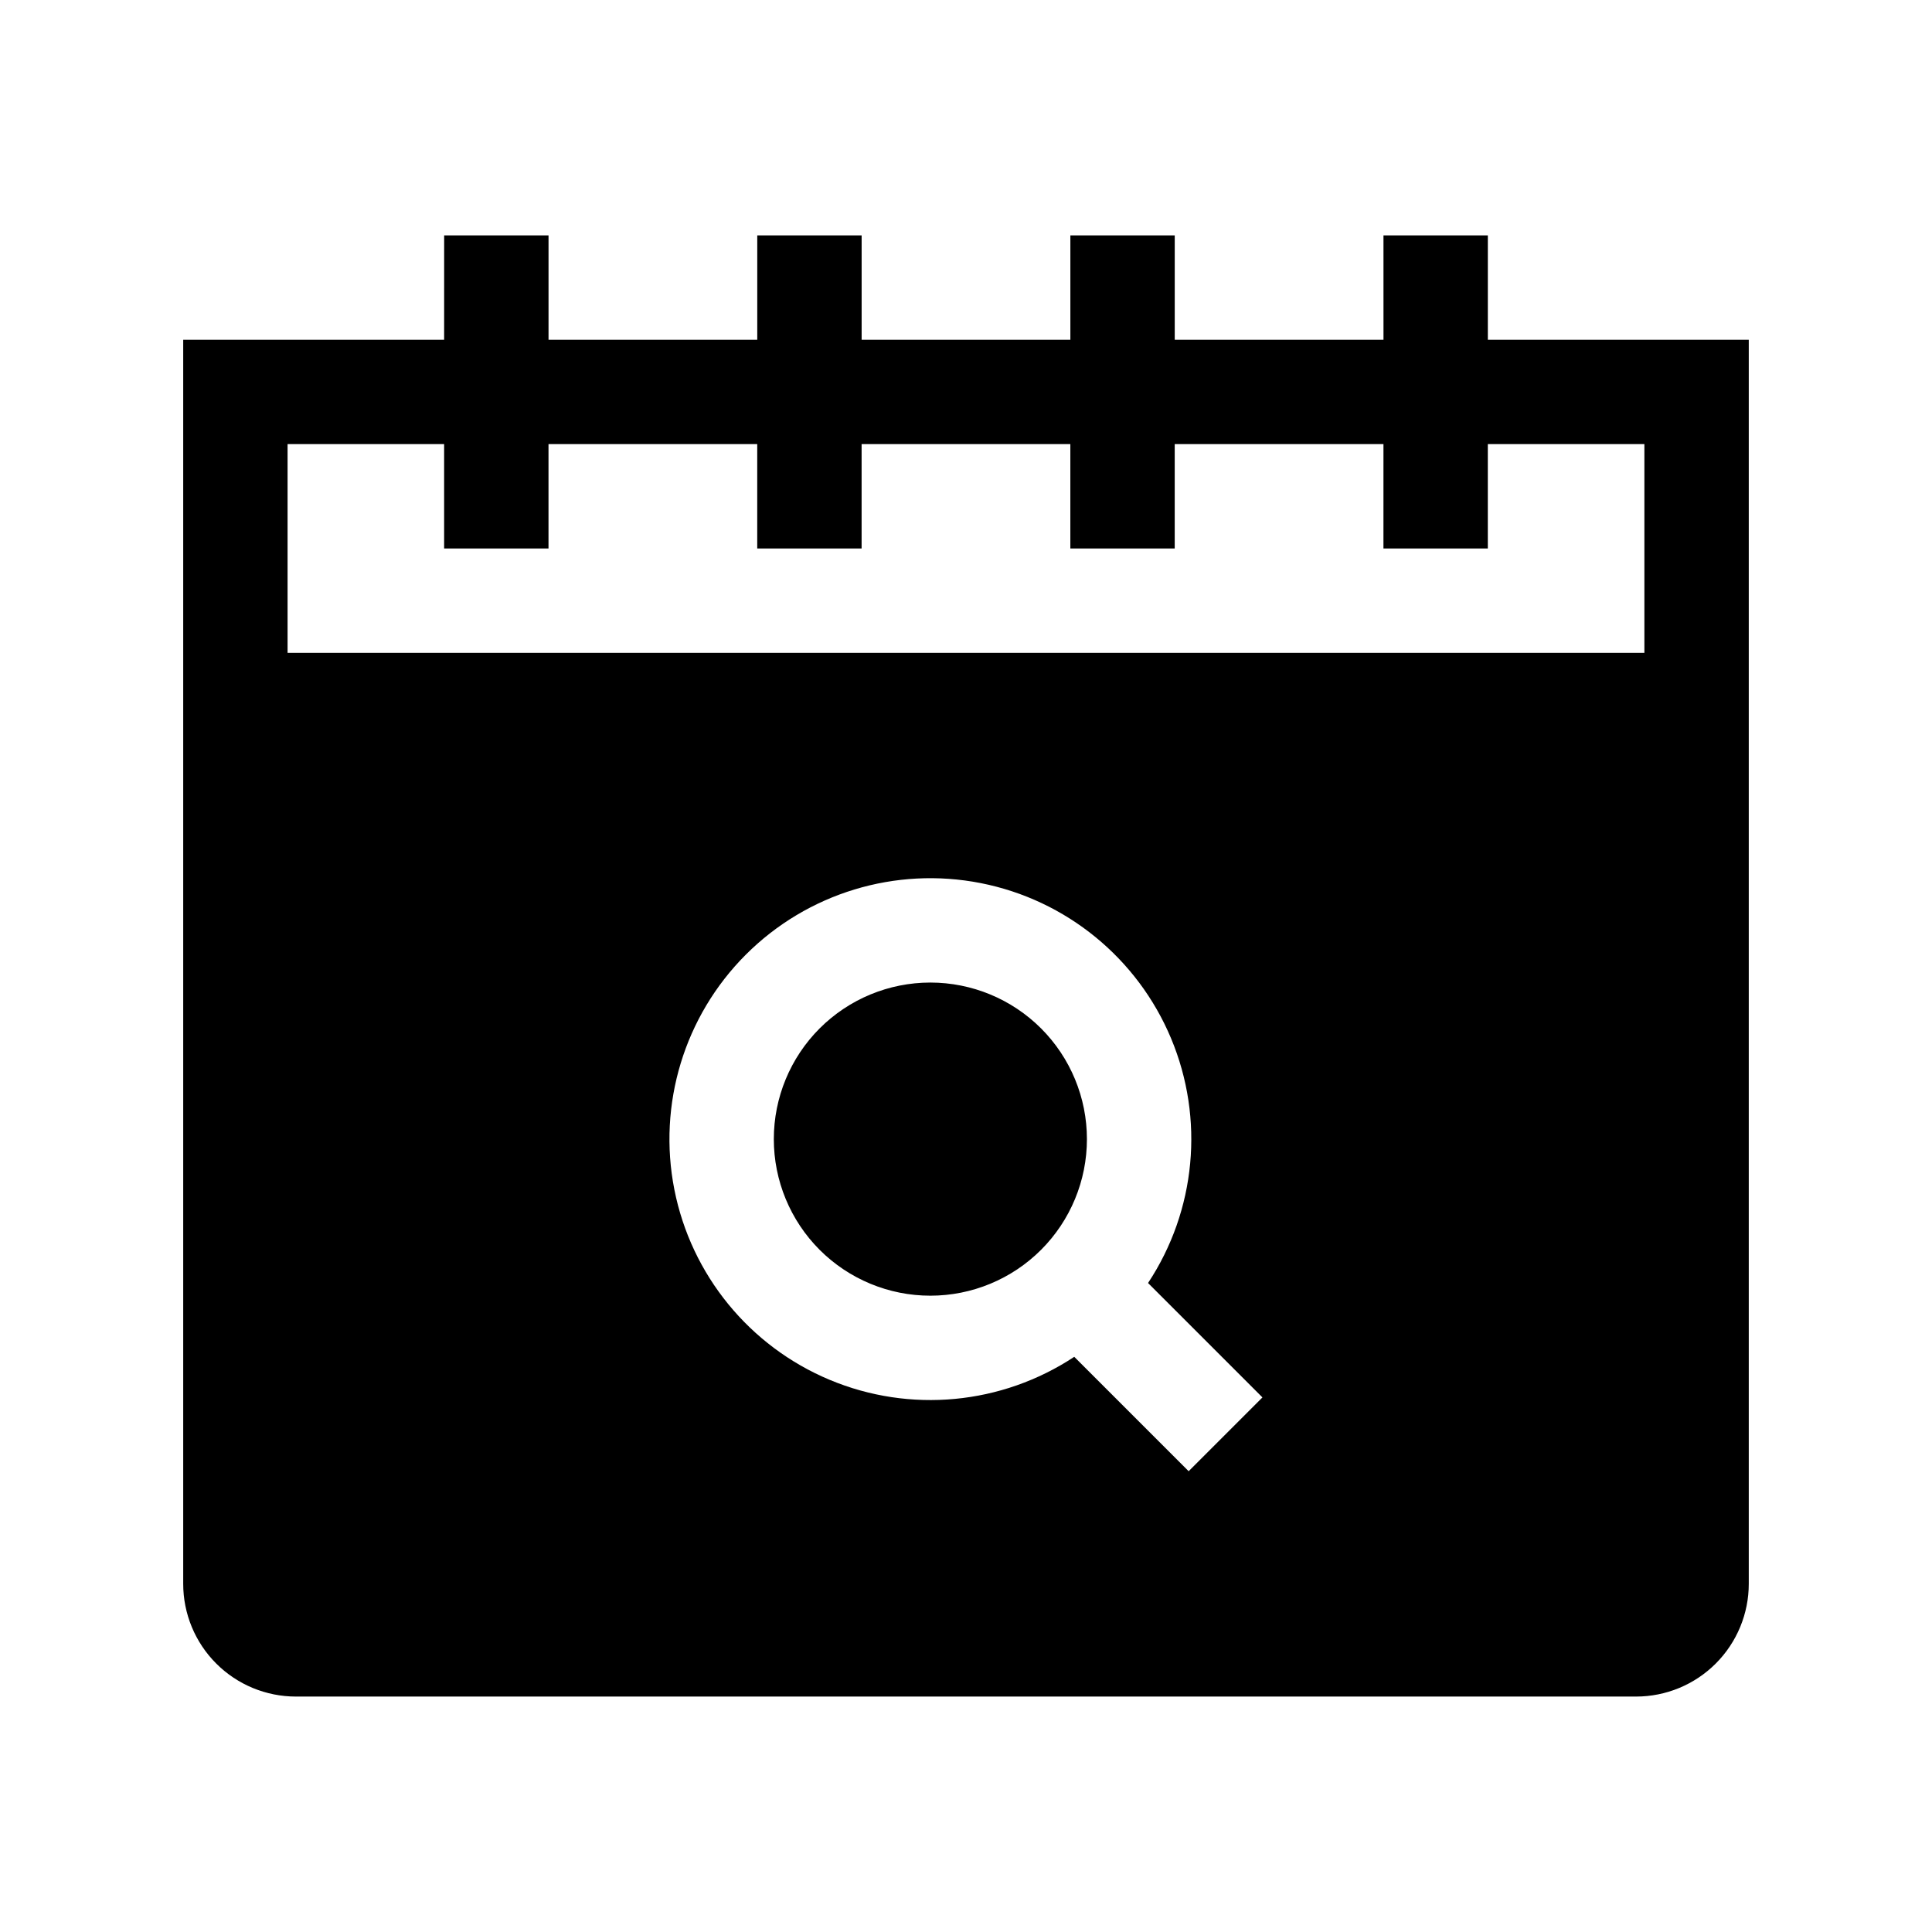
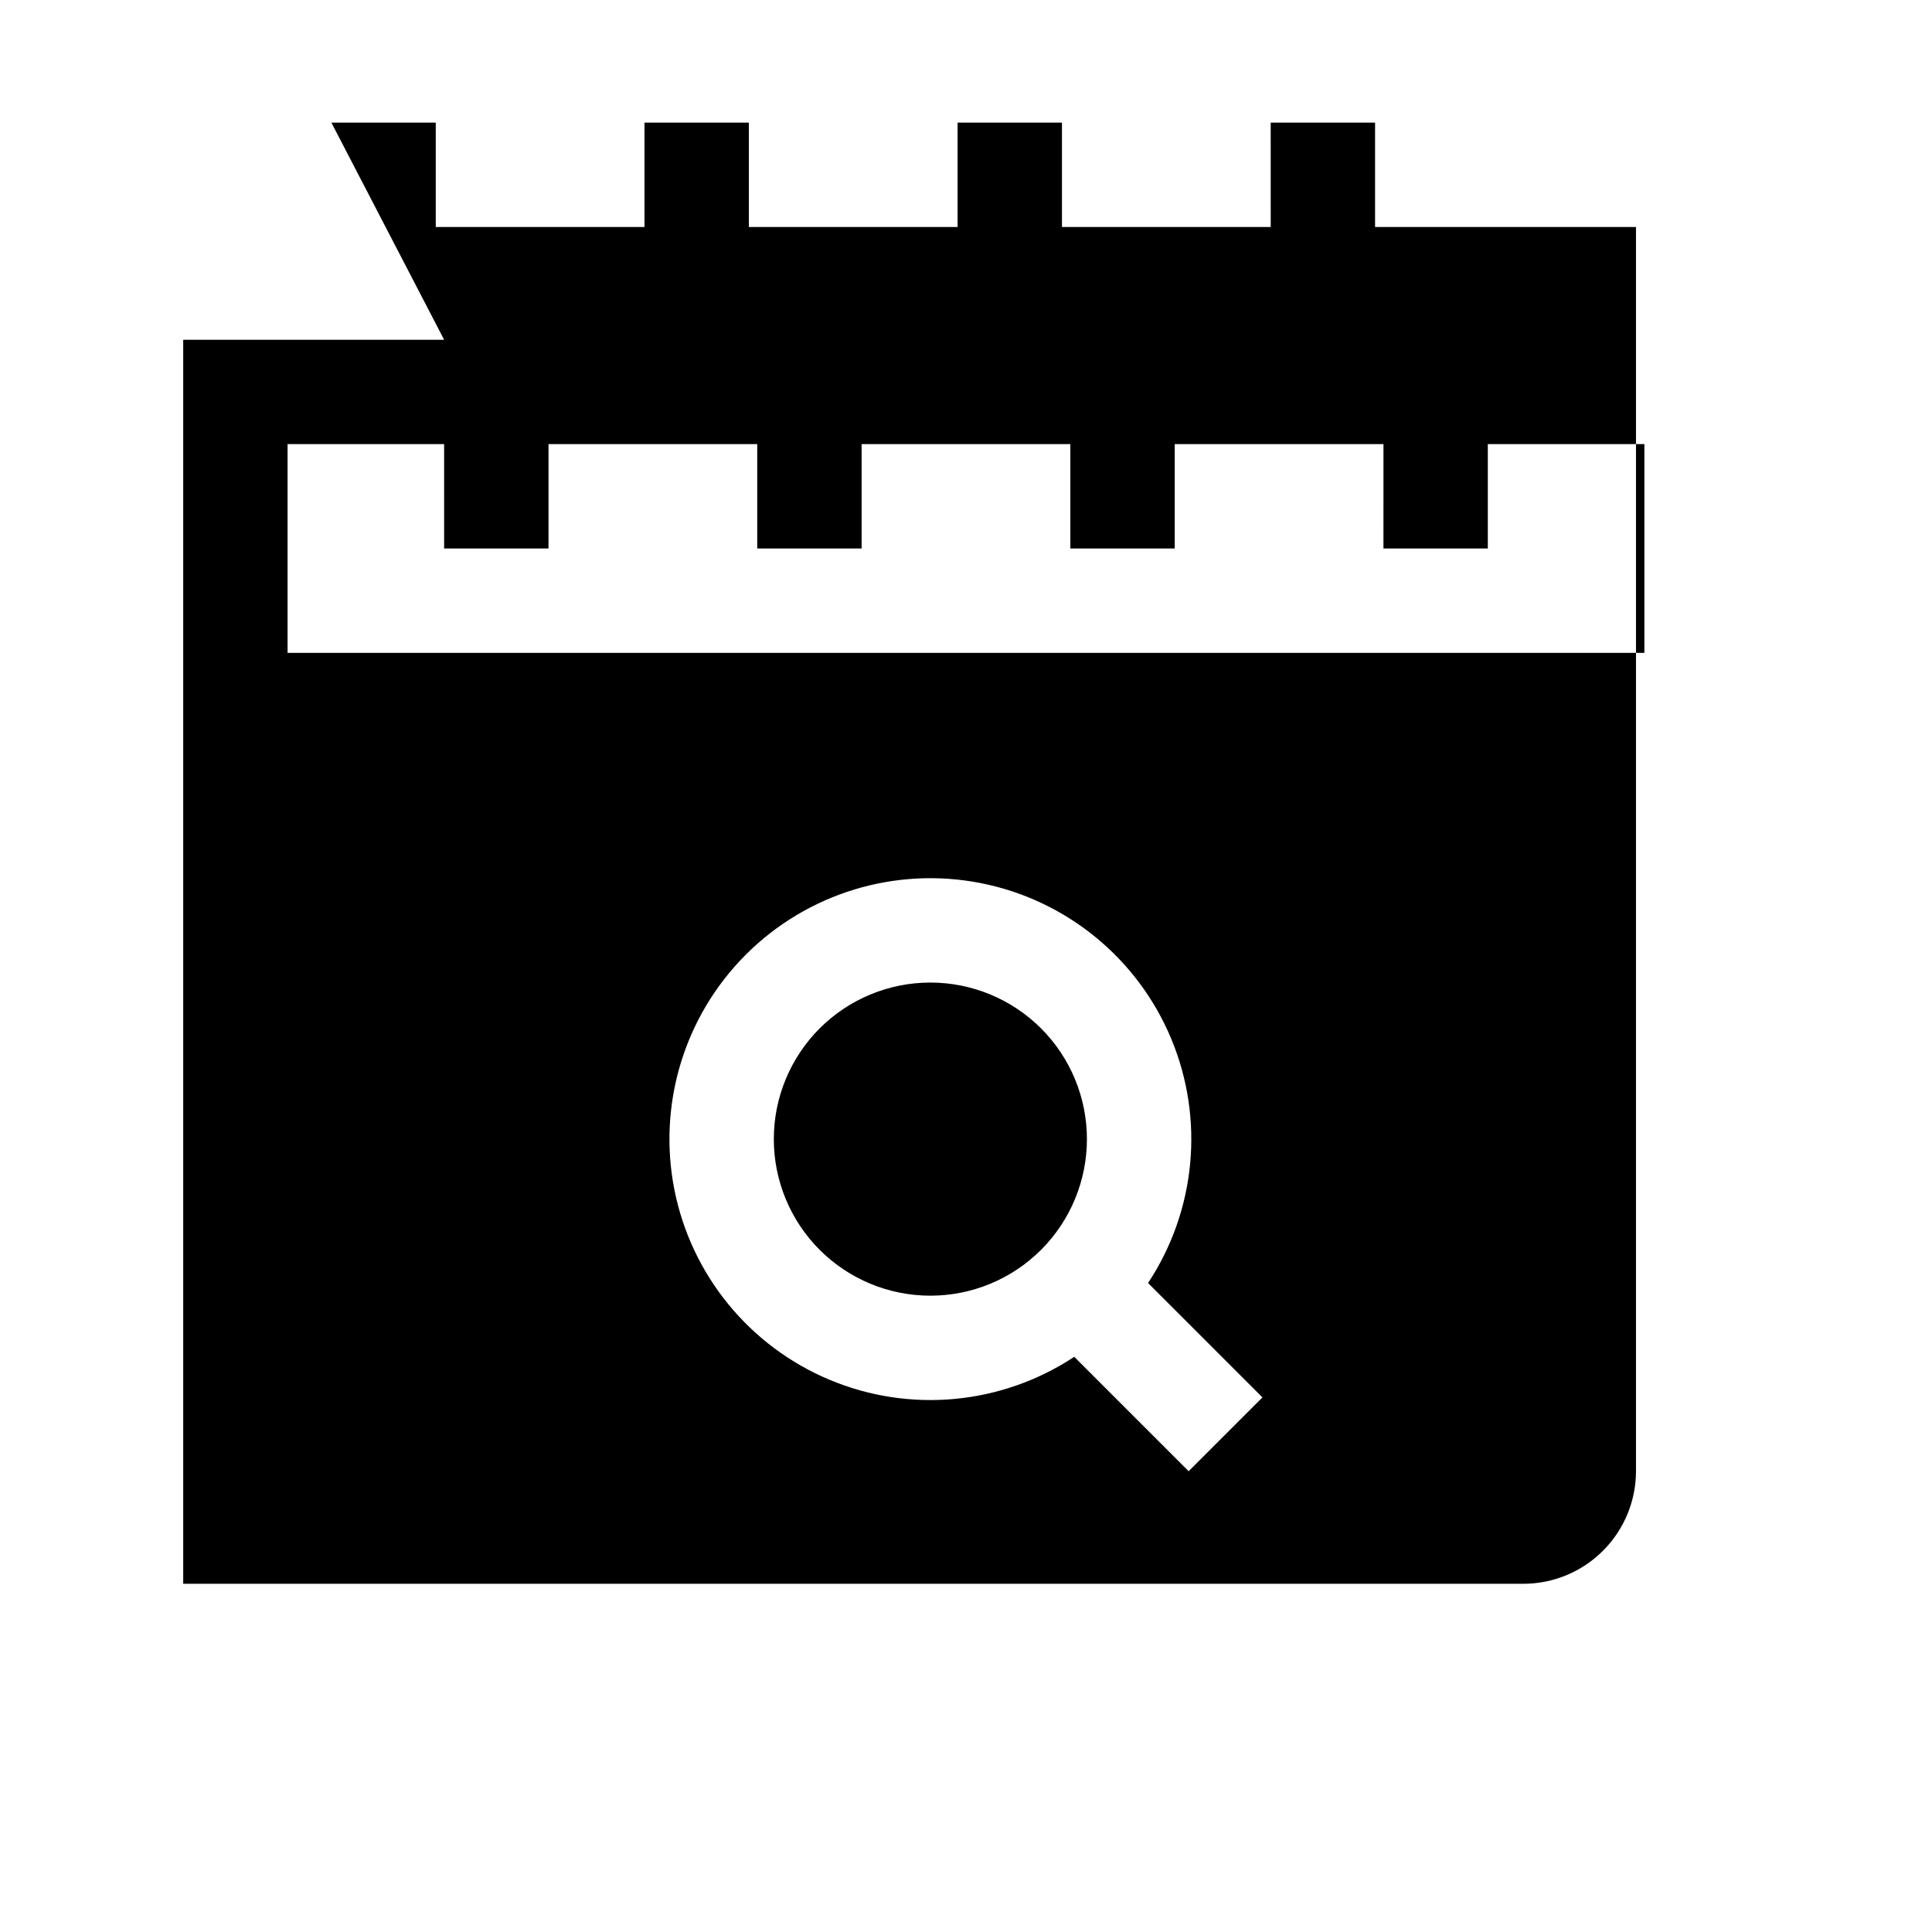
<svg xmlns="http://www.w3.org/2000/svg" fill="#000000" width="800px" height="800px" version="1.1" viewBox="144 144 512 512">
-   <path d="m261.7 234.04h-69.148v329.68c-0.004 7.926 3.144 15.531 8.75 21.137 5.606 5.606 13.211 8.754 21.137 8.75h355.12c7.926 0.004 15.527-3.144 21.133-8.75 5.606-5.606 8.754-13.211 8.75-21.137v-329.68h-69.148v-27.66h-27.66l0.004 27.66h-55.32v-27.66h-27.66v27.66h-55.316v-27.66h-27.66v27.66h-55.316v-27.66h-27.66zm166.99 269.53 30.316 30.316 19.555-19.555-30.312-30.312-0.004-0.008c12.711-19.23 15.004-43.535 6.109-64.805s-27.801-36.707-50.418-41.168c-22.621-4.461-45.973 2.644-62.277 18.945-16.301 16.301-23.402 39.656-18.945 62.273 4.461 22.617 19.902 41.527 41.172 50.422 21.27 8.891 45.57 6.602 64.805-6.109zm-67.473-87.031h-0.004c7.781-7.781 18.336-12.152 29.34-12.152s21.559 4.371 29.34 12.152 12.152 18.336 12.152 29.34-4.371 21.559-12.152 29.34-18.336 12.152-29.34 12.152-21.559-4.371-29.34-12.152c-7.777-7.785-12.145-18.336-12.145-29.34s4.367-21.559 12.145-29.34zm-99.52-154.84h-41.488v55.32l359.57-0.004v-55.316h-41.492v27.66h-27.66l0.004-27.66h-55.32v27.66h-27.66v-27.66h-55.316v27.66h-27.66v-27.66h-55.316v27.66h-27.66z" fill-rule="evenodd" />
+   <path d="m261.7 234.04h-69.148v329.68h355.12c7.926 0.004 15.527-3.144 21.133-8.75 5.606-5.606 8.754-13.211 8.75-21.137v-329.68h-69.148v-27.66h-27.66l0.004 27.66h-55.32v-27.66h-27.66v27.66h-55.316v-27.66h-27.66v27.66h-55.316v-27.66h-27.66zm166.99 269.53 30.316 30.316 19.555-19.555-30.312-30.312-0.004-0.008c12.711-19.23 15.004-43.535 6.109-64.805s-27.801-36.707-50.418-41.168c-22.621-4.461-45.973 2.644-62.277 18.945-16.301 16.301-23.402 39.656-18.945 62.273 4.461 22.617 19.902 41.527 41.172 50.422 21.27 8.891 45.57 6.602 64.805-6.109zm-67.473-87.031h-0.004c7.781-7.781 18.336-12.152 29.34-12.152s21.559 4.371 29.34 12.152 12.152 18.336 12.152 29.34-4.371 21.559-12.152 29.34-18.336 12.152-29.34 12.152-21.559-4.371-29.34-12.152c-7.777-7.785-12.145-18.336-12.145-29.34s4.367-21.559 12.145-29.34zm-99.52-154.84h-41.488v55.32l359.57-0.004v-55.316h-41.492v27.66h-27.66l0.004-27.66h-55.32v27.66h-27.66v-27.66h-55.316v27.66h-27.66v-27.66h-55.316v27.66h-27.66z" fill-rule="evenodd" />
</svg>